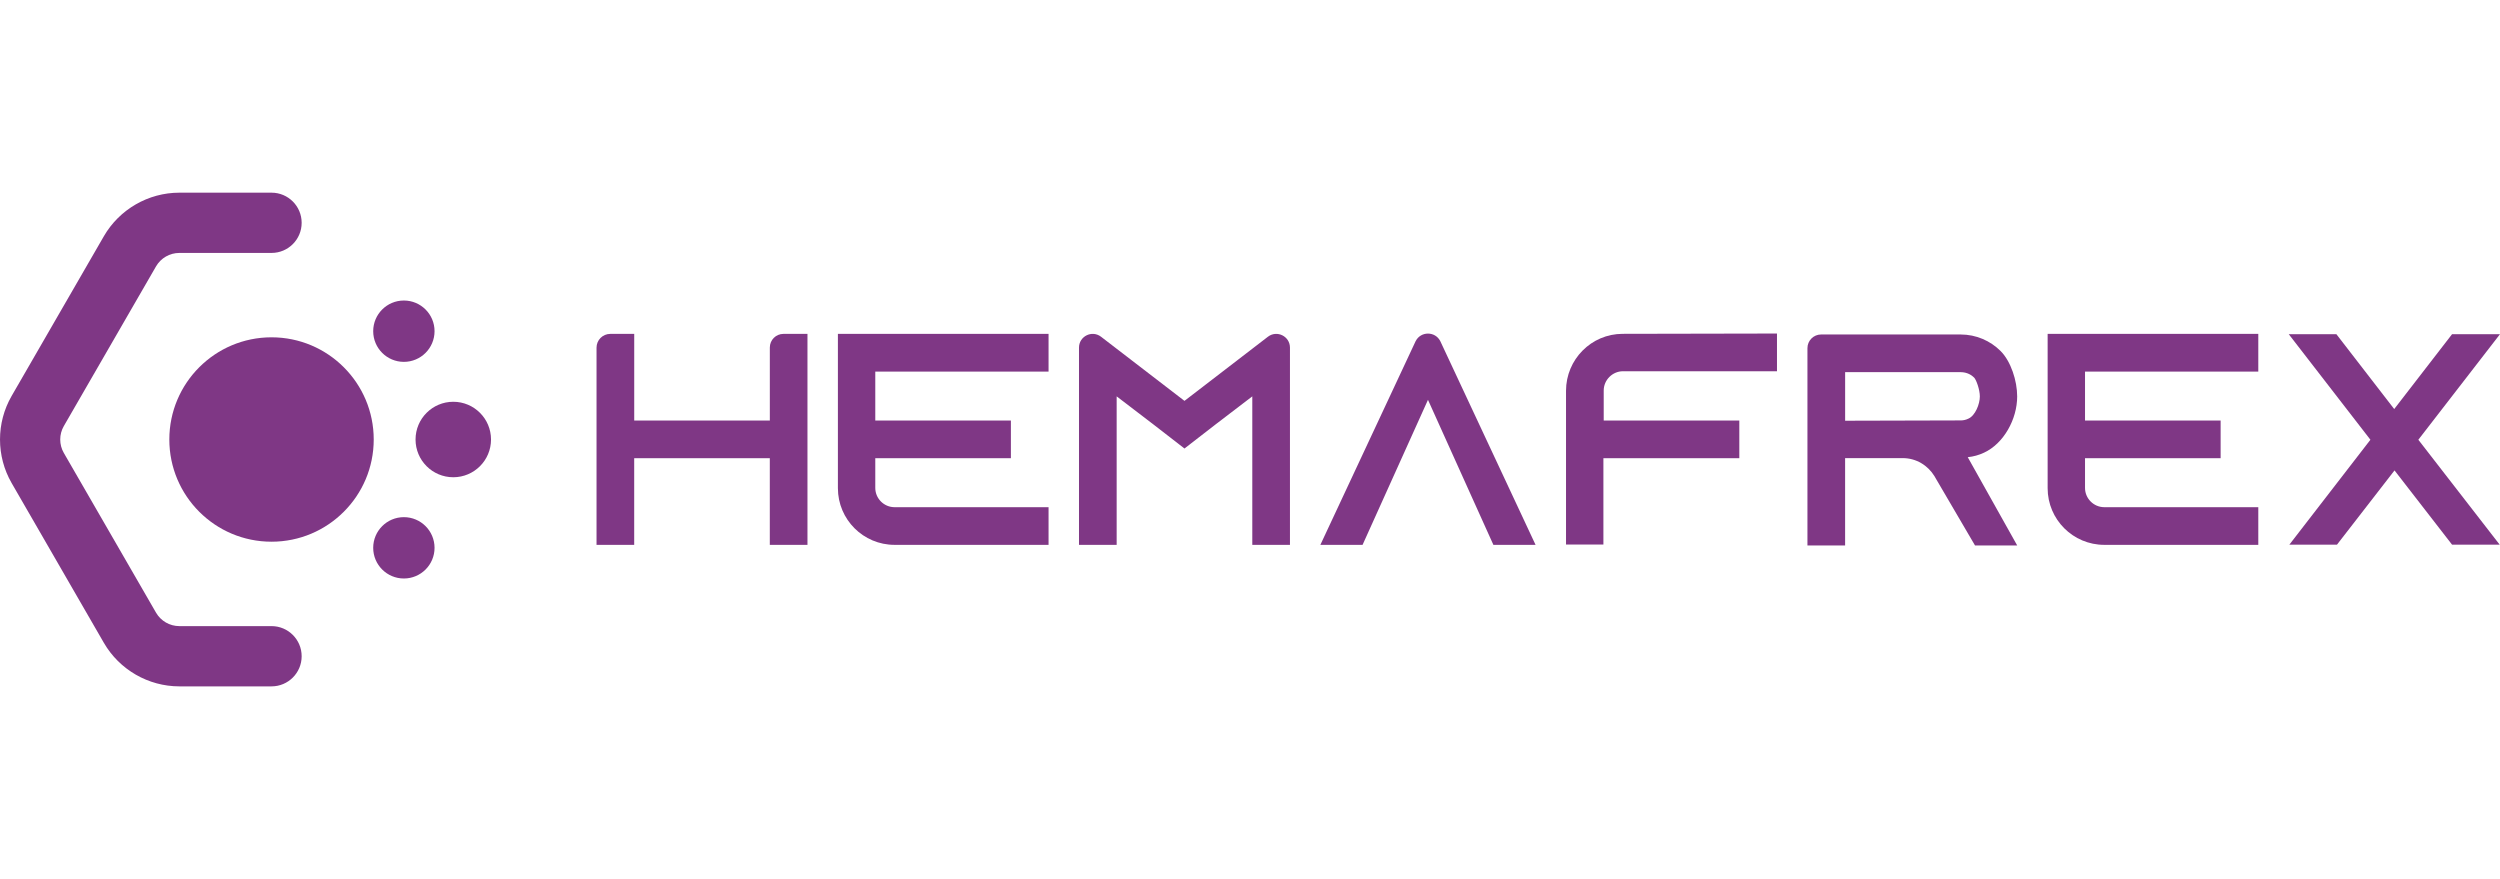
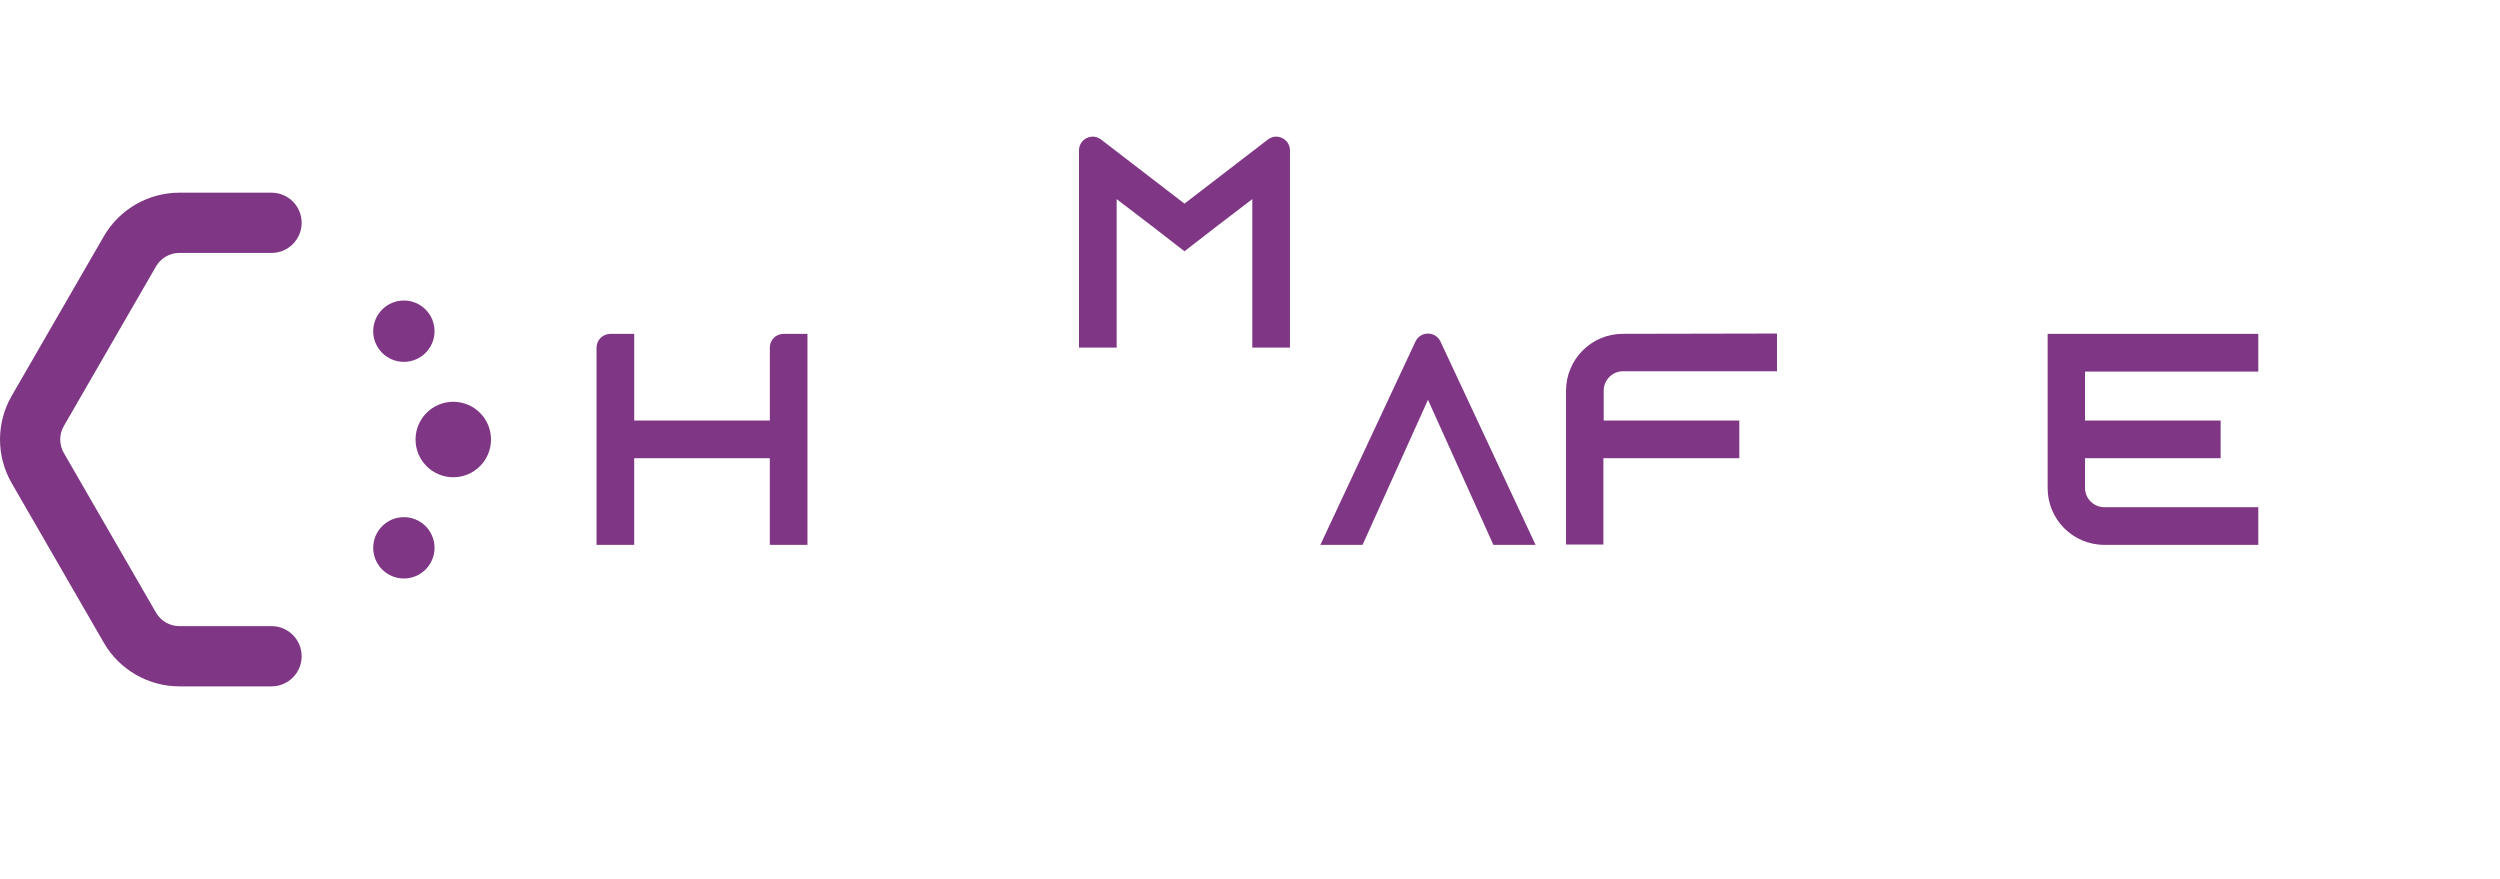
<svg xmlns="http://www.w3.org/2000/svg" viewBox="0 0 1058 372" data-name="Capa 1" id="Capa_1">
  <defs>
    <style>
      .cls-1 {
        fill: #7f3785;
      }
    </style>
  </defs>
  <g>
    <path d="M341.72,141.3v89.28h-15.94v-36.67h-57.39v36.67h-15.94v-83.45c0-3.22,2.61-5.83,5.83-5.83h10.12v36.67h57.39v-30.9c0-3.19,2.58-5.77,5.77-5.77h10.17Z" class="cls-1" />
-     <path d="M545.91,147.11v83.47h-15.94v-62.84l-15.69,11.99-13.01,10.08-13.01-10.08-15.69-11.99v62.84h-15.94v-83.47c0-4.81,5.52-7.53,9.33-4.6l6.61,5.08,28.7,22.06,28.7-22.06,6.61-5.08c3.81-2.93,9.33-.21,9.33,4.6Z" class="cls-1" />
+     <path d="M545.91,147.11h-15.94v-62.84l-15.69,11.99-13.01,10.08-13.01-10.08-15.69-11.99v62.84h-15.94v-83.47c0-4.81,5.52-7.53,9.33-4.6l6.61,5.08,28.7,22.06,28.7-22.06,6.61-5.08c3.81-2.93,9.33-.21,9.33,4.6Z" class="cls-1" />
    <path d="M649.86,230.58h-17.86l-27.68-61.37-27.68,61.37h-17.86l40.32-86.21c2.17-4.26,8.26-4.26,10.43,0l40.32,86.21Z" class="cls-1" />
    <path d="M752.02,141.17v15.94h-65.17c-4.46,0-8.16,3.7-8.16,8.16v12.69h57.39v15.94h-57.52v36.54h-15.82v-65.05c0-13.26,10.71-24.11,23.98-24.11l65.3-.13Z" class="cls-1" />
-     <path d="M853.68,230.83h-17.86l-16.71-28.54-.42-.74c-2.81-4.59-7.74-7.68-13.48-7.68h-24.36v36.96h-15.94v-83.5c0-3.19,2.59-5.78,5.78-5.78h59.01c6.63,0,12.63,2.68,16.96,7.01,4.34,4.34,7.01,12.58,7.01,19.21,0,9.69-5.74,19.97-14.03,23.8-2.17,1.02-4.46,1.66-6.89,1.91l20.92,37.34ZM829.7,177.93c1.15,0,2.3-.25,3.32-.76,2.93-1.28,4.85-6.2,4.85-9.39,0-2.93-1.53-7.09-2.42-7.99-1.02-1.02-2.93-2.3-5.74-2.3h-48.85v20.56l48.85-.13Z" class="cls-1" />
-     <polygon points="1058 141.42 1057.75 141.42 1037.72 141.42 1013.23 173.11 988.75 141.42 968.59 141.42 1003.16 186.1 968.85 230.51 989 230.51 1013.36 199.08 1037.72 230.51 1057.62 230.51 1057.75 230.51 1057.87 230.51 1023.44 186.1 1058 141.42" class="cls-1" />
-     <path d="M443.75,157.24v-15.94h-89.15v65.3c0,13.24,10.74,23.98,23.98,23.98h65.17v-15.94h-65.17c-4.49,0-8.16-3.67-8.16-8.16v-12.56h57.39v-15.94h-57.39v-20.73h73.34Z" class="cls-1" />
    <path d="M955.71,157.24v-15.94h-89.15v65.3c0,13.24,10.74,23.98,23.98,23.98h65.17v-15.94h-65.17c-4.49,0-8.16-3.67-8.16-8.16v-12.56h57.39v-15.94h-57.39v-20.73h73.34Z" class="cls-1" />
  </g>
  <g>
    <path d="M114.91,290.47h-39.02c-13.13,0-25.37-7.07-31.94-18.44L4.93,204.44c-6.57-11.38-6.57-25.51,0-36.88l39.02-67.58c6.57-11.37,18.81-18.44,31.94-18.44h39.02c7.04,0,12.75,5.71,12.75,12.75s-5.71,12.75-12.75,12.75h-39.02c-4.05,0-7.83,2.18-9.86,5.69l-39.02,67.58c-2.03,3.51-2.03,7.87,0,11.38l39.02,67.59c2.03,3.51,5.8,5.69,9.86,5.69h39.02c7.04,0,12.75,5.71,12.75,12.75s-5.71,12.75-12.75,12.75Z" class="cls-1" />
-     <circle r="43.25" cy="186" cx="114.91" class="cls-1" />
    <g>
      <circle r="12.98" cy="140.16" cx="170.92" class="cls-1" />
      <circle r="12.98" cy="231.84" cx="170.92" class="cls-1" />
    </g>
    <circle r="15.97" cy="186" cx="191.83" class="cls-1" />
  </g>
</svg>